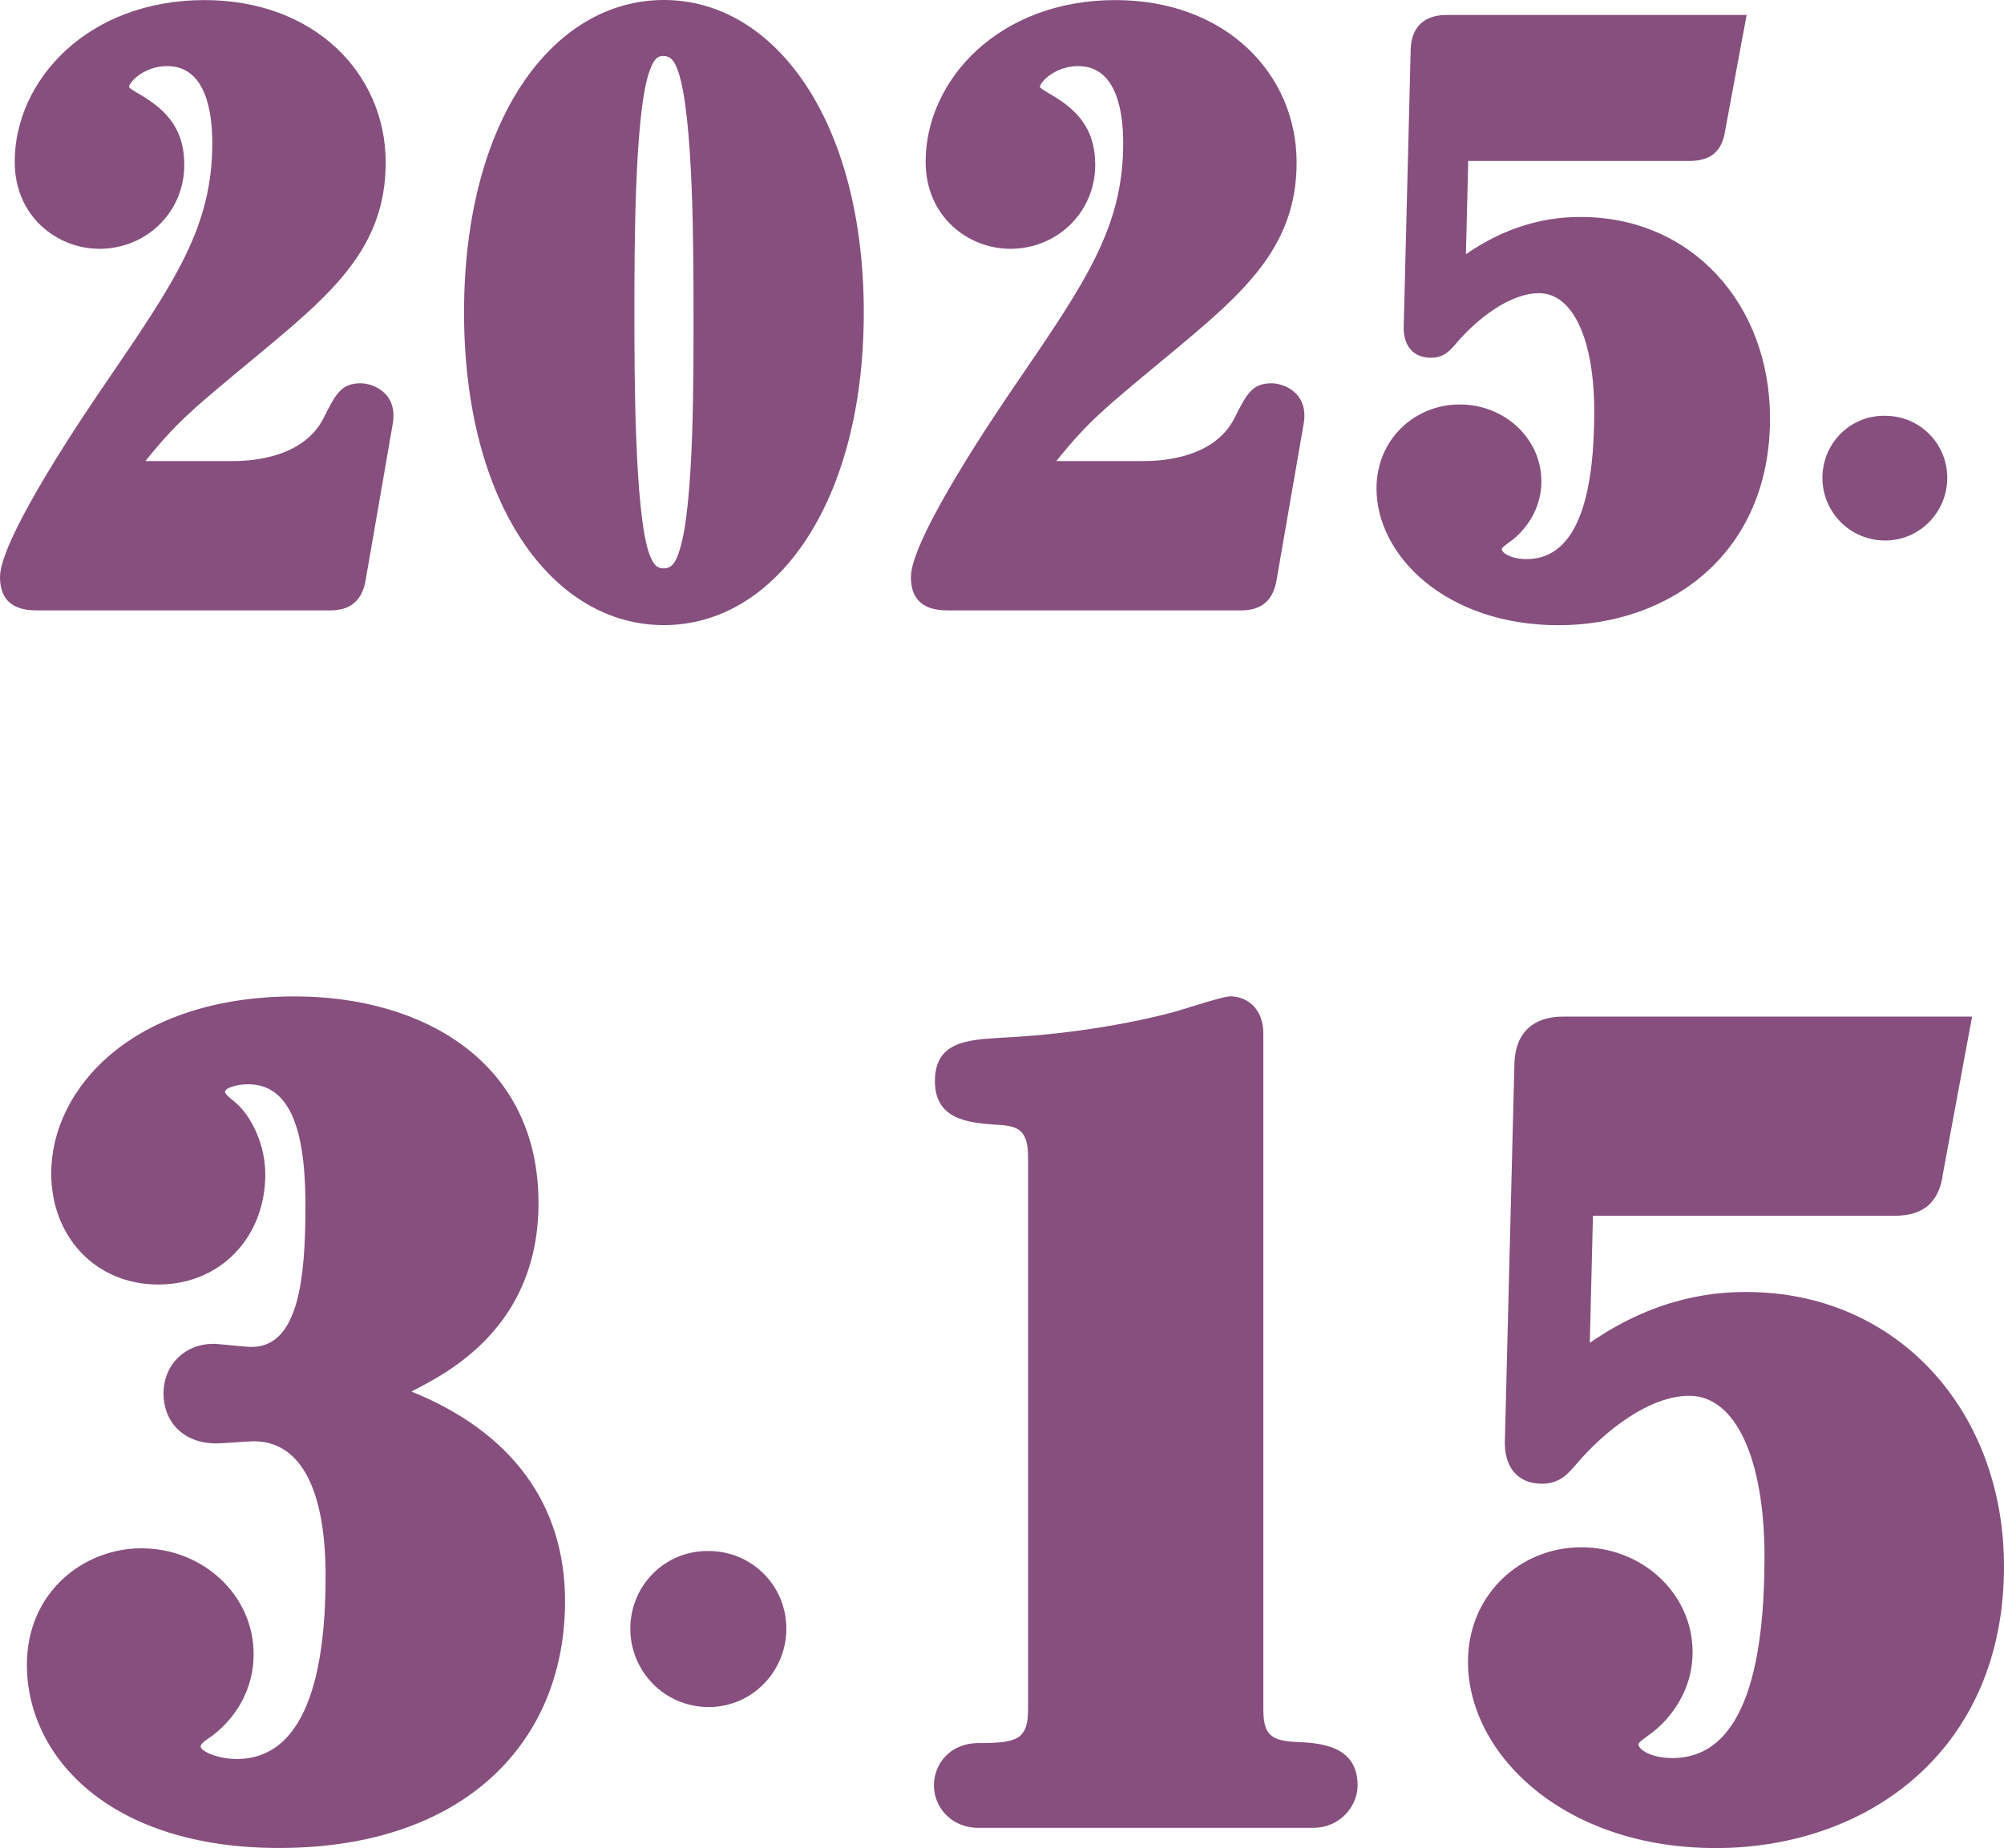
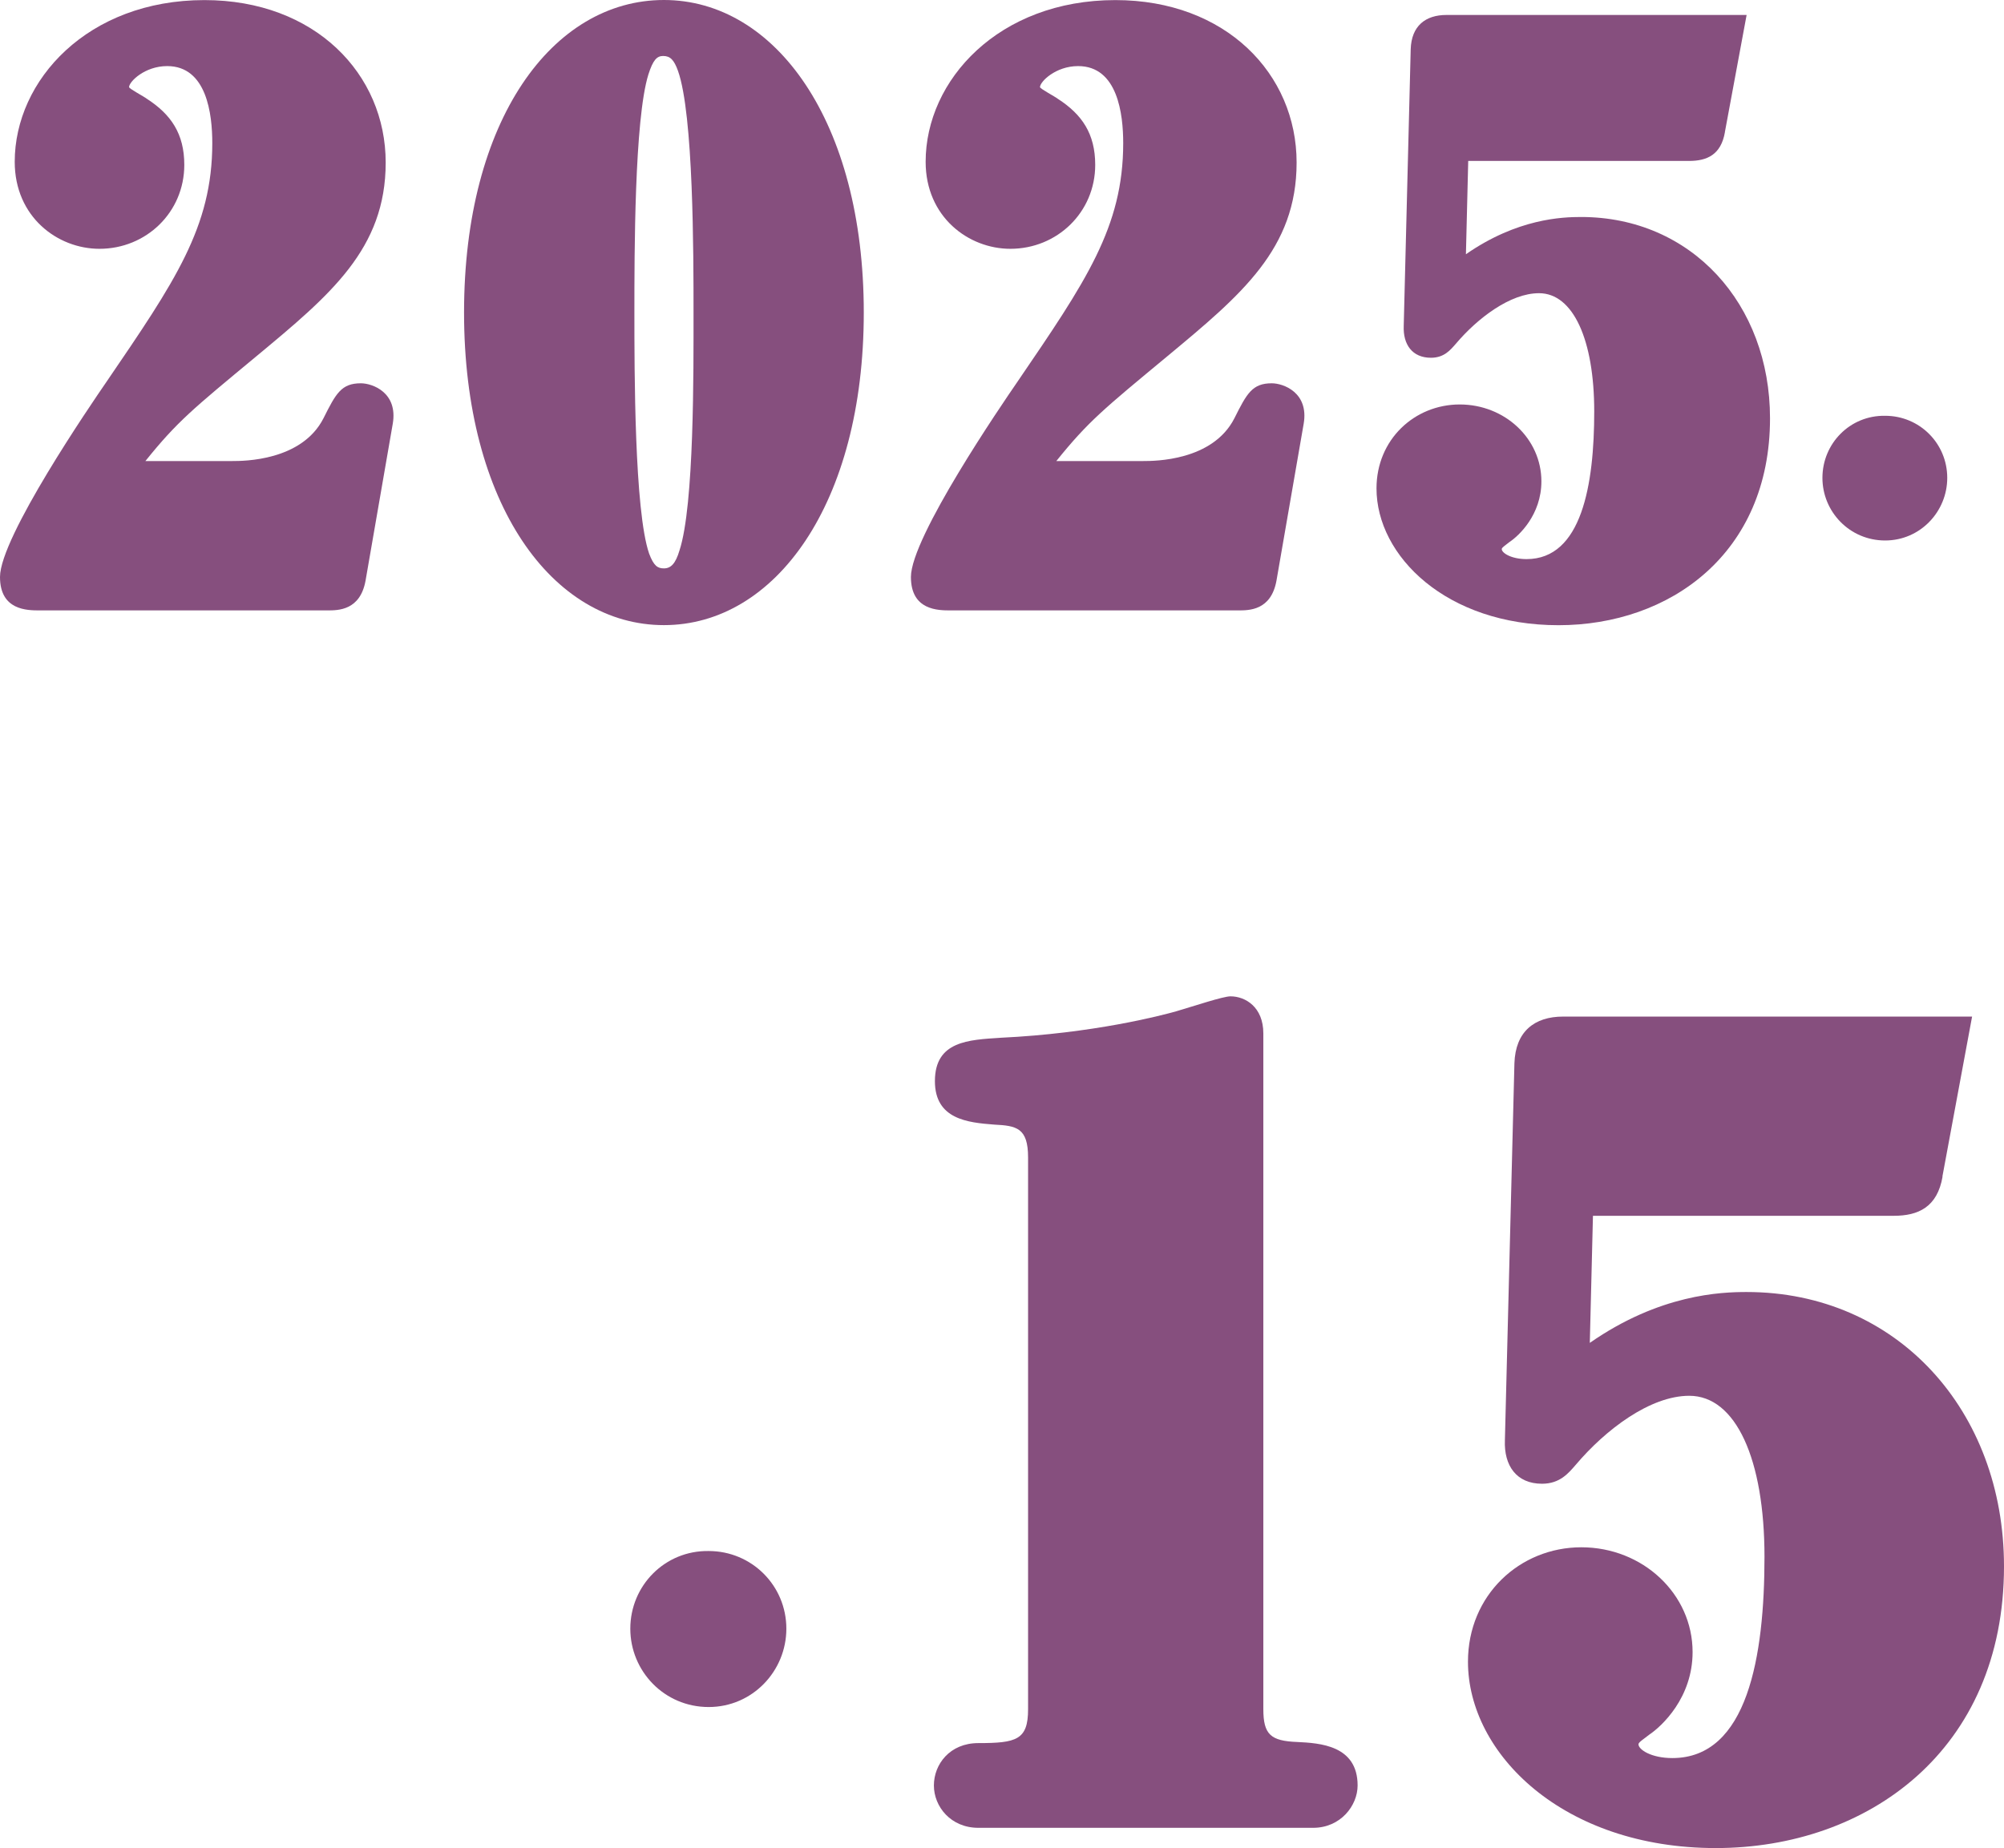
<svg xmlns="http://www.w3.org/2000/svg" viewBox="0 0 23.553 21.726">
  <g fill="#864f7e">
    <path d="m2.733 5.42c.128 0 .813 0 1.069-.503.146-.292.21-.411.439-.411.137 0 .438.109.375.476l-.32 1.846c-.064.348-.32.348-.448.348h-3.382c-.146 0-.466 0-.466-.393 0-.467 1.069-2.029 1.252-2.295.804-1.179 1.243-1.818 1.243-2.806 0-.338-.064-.905-.53-.905-.265 0-.448.184-.448.247 0 .019.173.109.21.138.283.183.439.411.439.776 0 .558-.448.987-.997.987-.493 0-.996-.375-.996-1.023 0-.96.859-1.901 2.23-1.901 1.298 0 2.13.868 2.13 1.91 0 1.015-.649 1.554-1.517 2.275-.75.622-.933.769-1.307 1.234h1.023z" />
    <path d="m7.803 0c1.307 0 2.349 1.426 2.349 3.674 0 2.249-1.042 3.675-2.349 3.675s-2.349-1.417-2.349-3.675c0-2.267 1.042-3.674 2.349-3.674zm-.174 6.508c.055.146.101.174.174.174.082 0 .137-.056.183-.211.174-.53.165-2.12.165-2.797 0-.686 0-2.33-.183-2.842-.046-.128-.091-.174-.174-.174-.073 0-.119.046-.174.219-.164.53-.164 2.111-.164 2.797 0 .677 0 2.331.173 2.834z" />
    <path d="m13.439 5.42c.128 0 .813 0 1.069-.503.146-.292.21-.411.439-.411.137 0 .438.109.375.476l-.32 1.846c-.064.348-.32.348-.448.348h-3.382c-.146 0-.466 0-.466-.393 0-.467 1.069-2.029 1.252-2.295.804-1.179 1.243-1.818 1.243-2.806 0-.338-.064-.905-.53-.905-.265 0-.448.184-.448.247 0 .019.173.109.21.138.284.183.439.411.439.776 0 .558-.448.987-.997.987-.493 0-.996-.375-.996-1.023 0-.96.859-1.901 2.23-1.901 1.298 0 2.13.868 2.13 1.91 0 1.015-.649 1.554-1.517 2.275-.75.622-.933.769-1.307 1.234h1.023z" />
    <path d="m20.273 1.554c-.046.265-.21.338-.421.338h-2.596l-.027 1.097c.604-.42 1.133-.438 1.353-.438 1.298 0 2.221 1.023 2.221 2.367 0 1.591-1.179 2.432-2.486 2.432-1.316 0-2.139-.813-2.139-1.608 0-.576.448-.987.978-.987.53 0 .96.402.96.904 0 .394-.265.64-.375.713-.045.037-.091.064-.091.083 0 .045.11.118.292.118.649 0 .795-.877.795-1.736 0-.841-.247-1.39-.649-1.39-.338 0-.722.293-.978.595-.064.073-.137.164-.292.164-.219 0-.329-.155-.32-.375l.082-3.253c.009-.274.174-.402.42-.402h3.528l-.256 1.38z" />
    <path d="m21.419 5.618c0-.405.325-.737.737-.73.405 0 .73.325.73.73 0 .397-.318.736-.73.736-.418 0-.737-.339-.737-.736z" />
-     <path d="m6.641 18.824c0 1.656-1.183 2.901-3.362 2.901-2.004 0-2.963-1.083-2.963-2.153 0-.859.672-1.37 1.345-1.37.722 0 1.32.548 1.32 1.245 0 .361-.162.71-.486.959-.037.024-.137.087-.137.124 0 .062.212.149.423.149.896 0 1.046-1.22 1.046-2.154 0-.398-.038-1.581-.847-1.581-.062 0-.374.025-.436.025-.398 0-.622-.262-.622-.585 0-.35.261-.586.585-.586.062 0 .374.037.448.037.548 0 .635-.784.635-1.655 0-.697-.1-1.433-.672-1.433-.162 0-.274.051-.274.088s.112.111.162.162c.162.161.312.473.312.809 0 .734-.523 1.295-1.258 1.295s-1.258-.561-1.258-1.307c0-.996.959-2.08 2.864-2.08 1.506 0 2.863.772 2.863 2.428 0 1.47-1.083 2.005-1.494 2.217 1.171.473 1.806 1.32 1.806 2.465z" />
    <path d="m7.408 19.147c0-.507.407-.921.921-.913.506 0 .913.406.913.913 0 .498-.398.921-.913.921-.523 0-.921-.423-.921-.921z" />
    <path d="m12.083 13.607c0-.349-.137-.373-.398-.386-.311-.024-.697-.062-.697-.511 0-.473.398-.485.772-.51 1.083-.051 1.893-.262 2.067-.312.211-.062.548-.175.635-.175.174 0 .386.125.386.436v7.944c0 .299.087.374.398.386.262.013.71.037.71.511 0 .236-.199.498-.523.498h-3.935c-.323 0-.522-.249-.522-.498s.187-.498.522-.498c.448 0 .585-.037.585-.398v-6.487z" />
    <path d="m22.831 13.832c-.062.361-.287.461-.573.461h-3.536l-.037 1.494c.822-.573 1.544-.598 1.843-.598 1.768 0 3.025 1.395 3.025 3.225 0 2.166-1.606 3.312-3.387 3.312-1.793 0-2.913-1.108-2.913-2.191 0-.784.61-1.345 1.332-1.345s1.308.548 1.308 1.232c0 .536-.361.872-.511.972-.062.05-.125.087-.125.112 0 .062.149.162.398.162.884 0 1.083-1.195 1.083-2.366 0-1.146-.336-1.893-.884-1.893-.46 0-.984.398-1.333.81-.087.1-.187.224-.398.224-.299 0-.448-.212-.436-.511l.112-4.432c.012-.374.236-.549.572-.549h4.807l-.349 1.881z" />
  </g>
</svg>